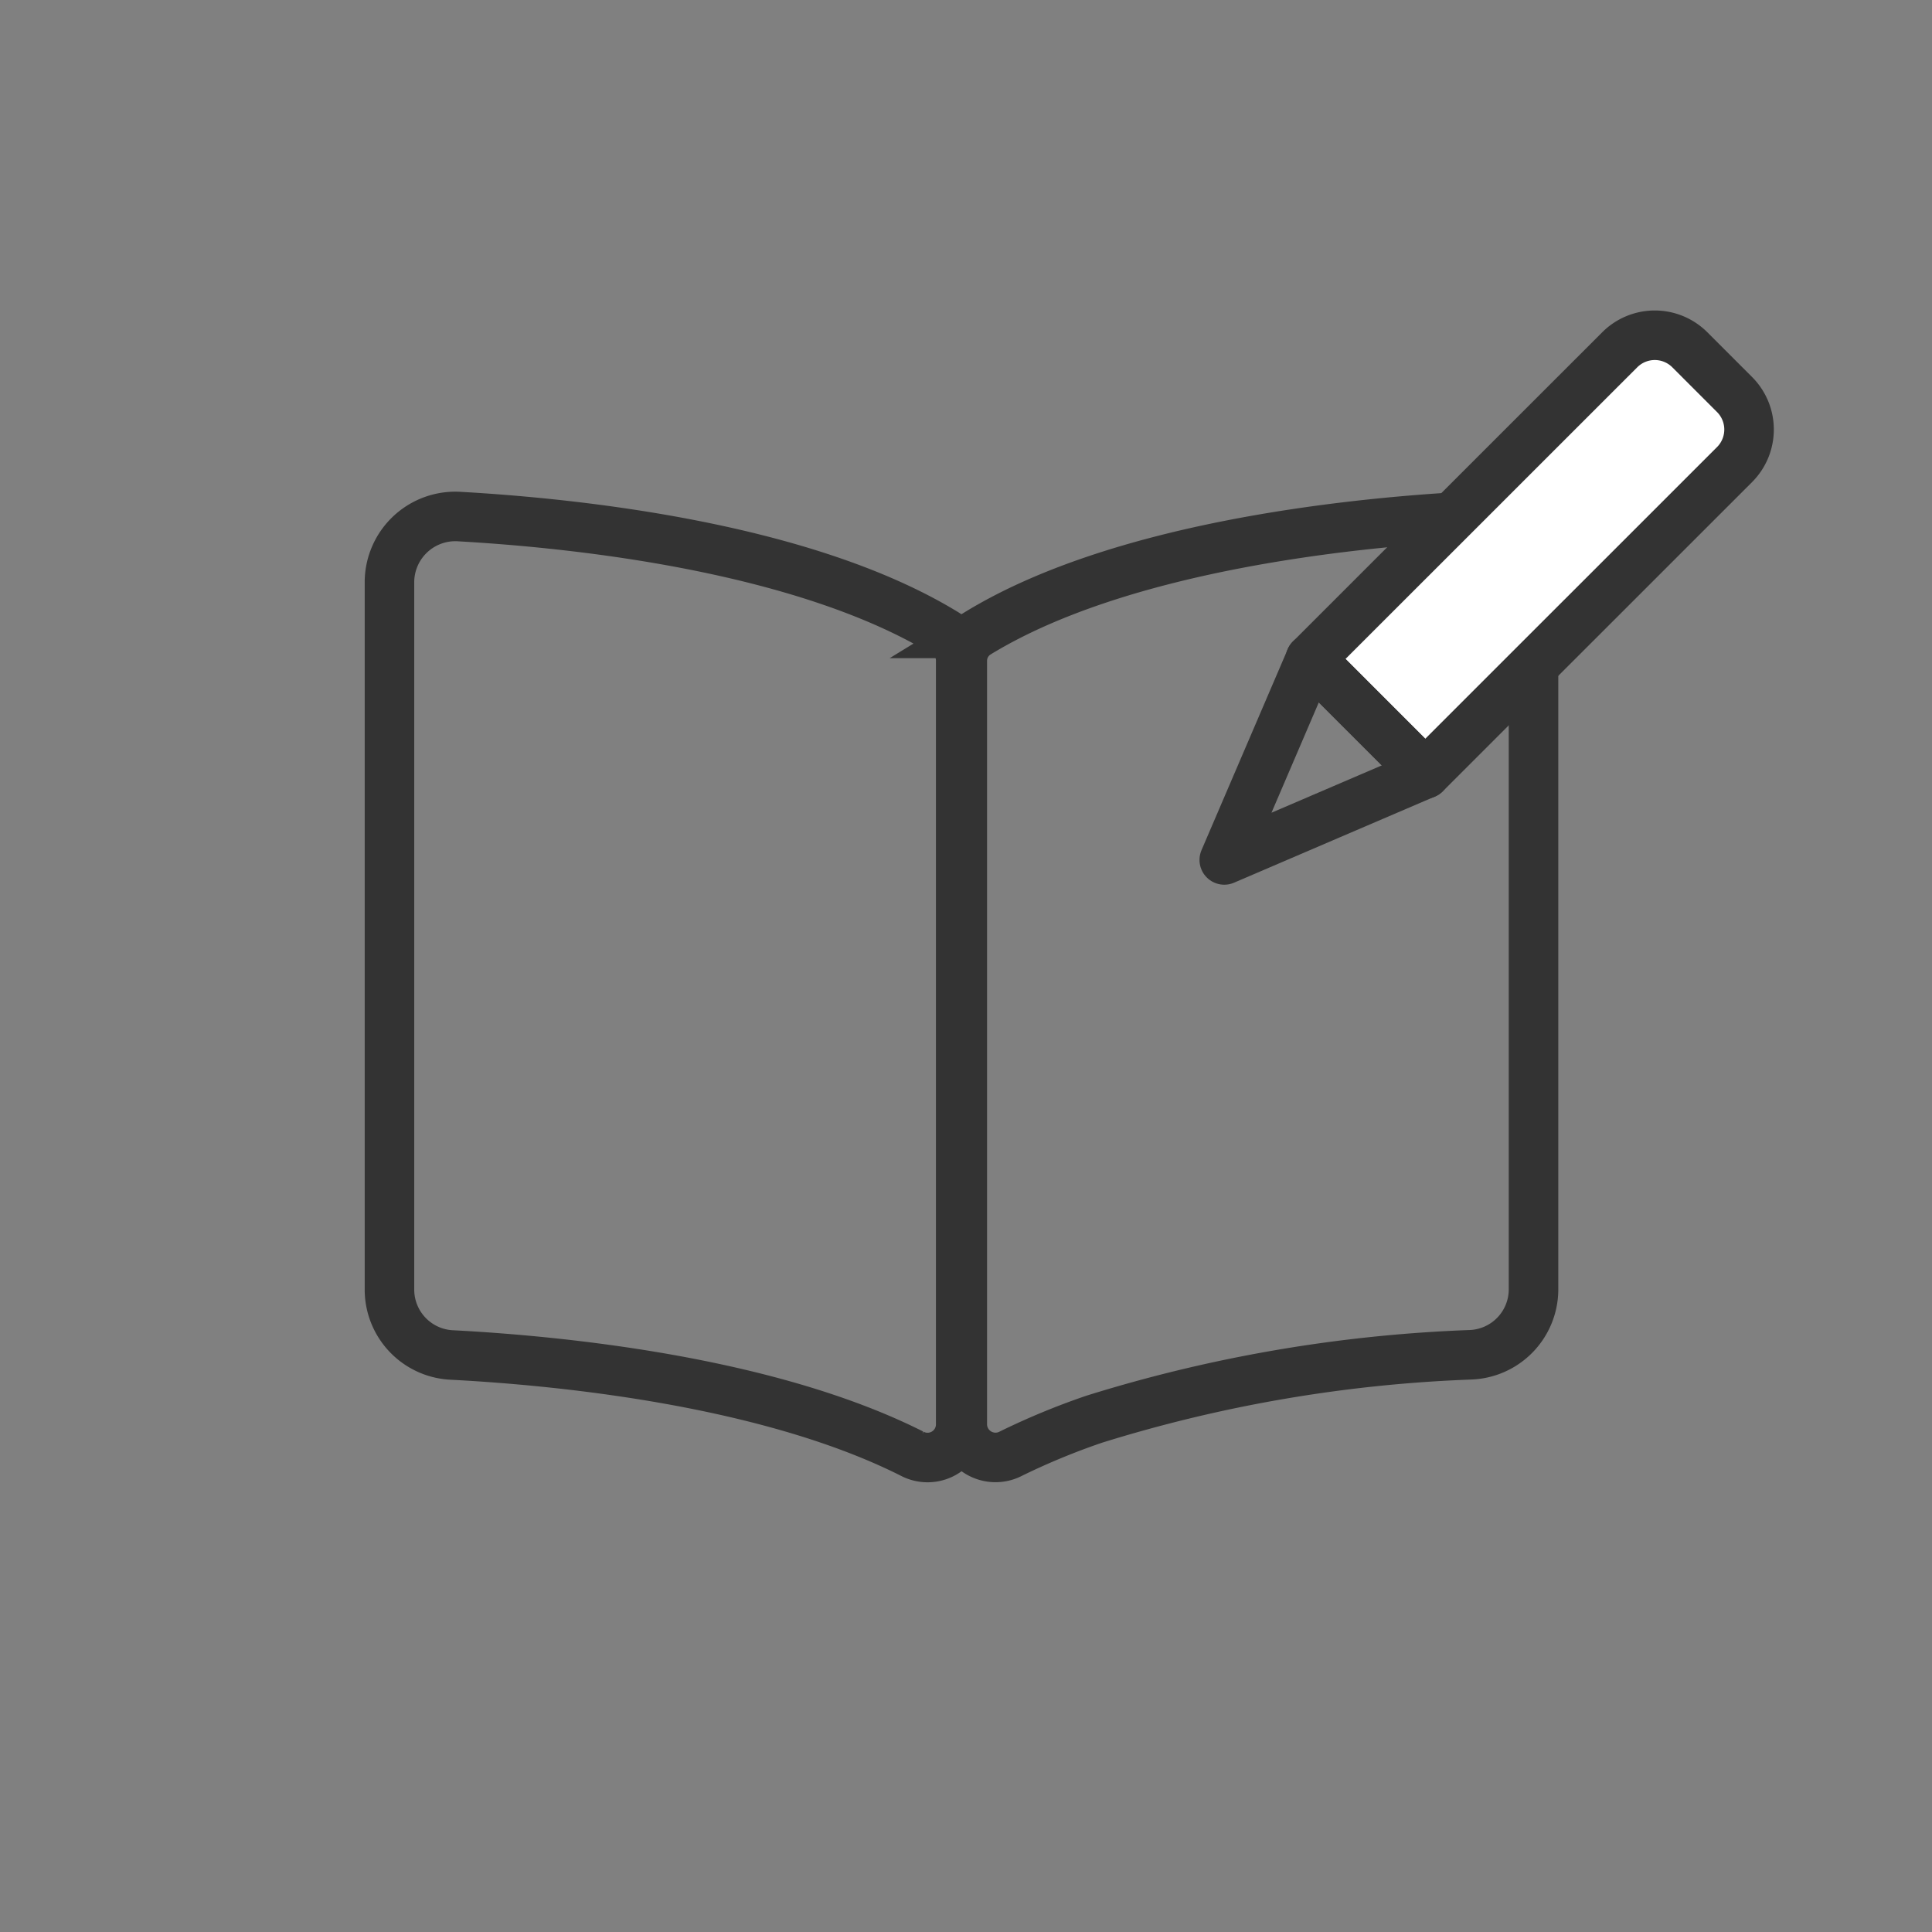
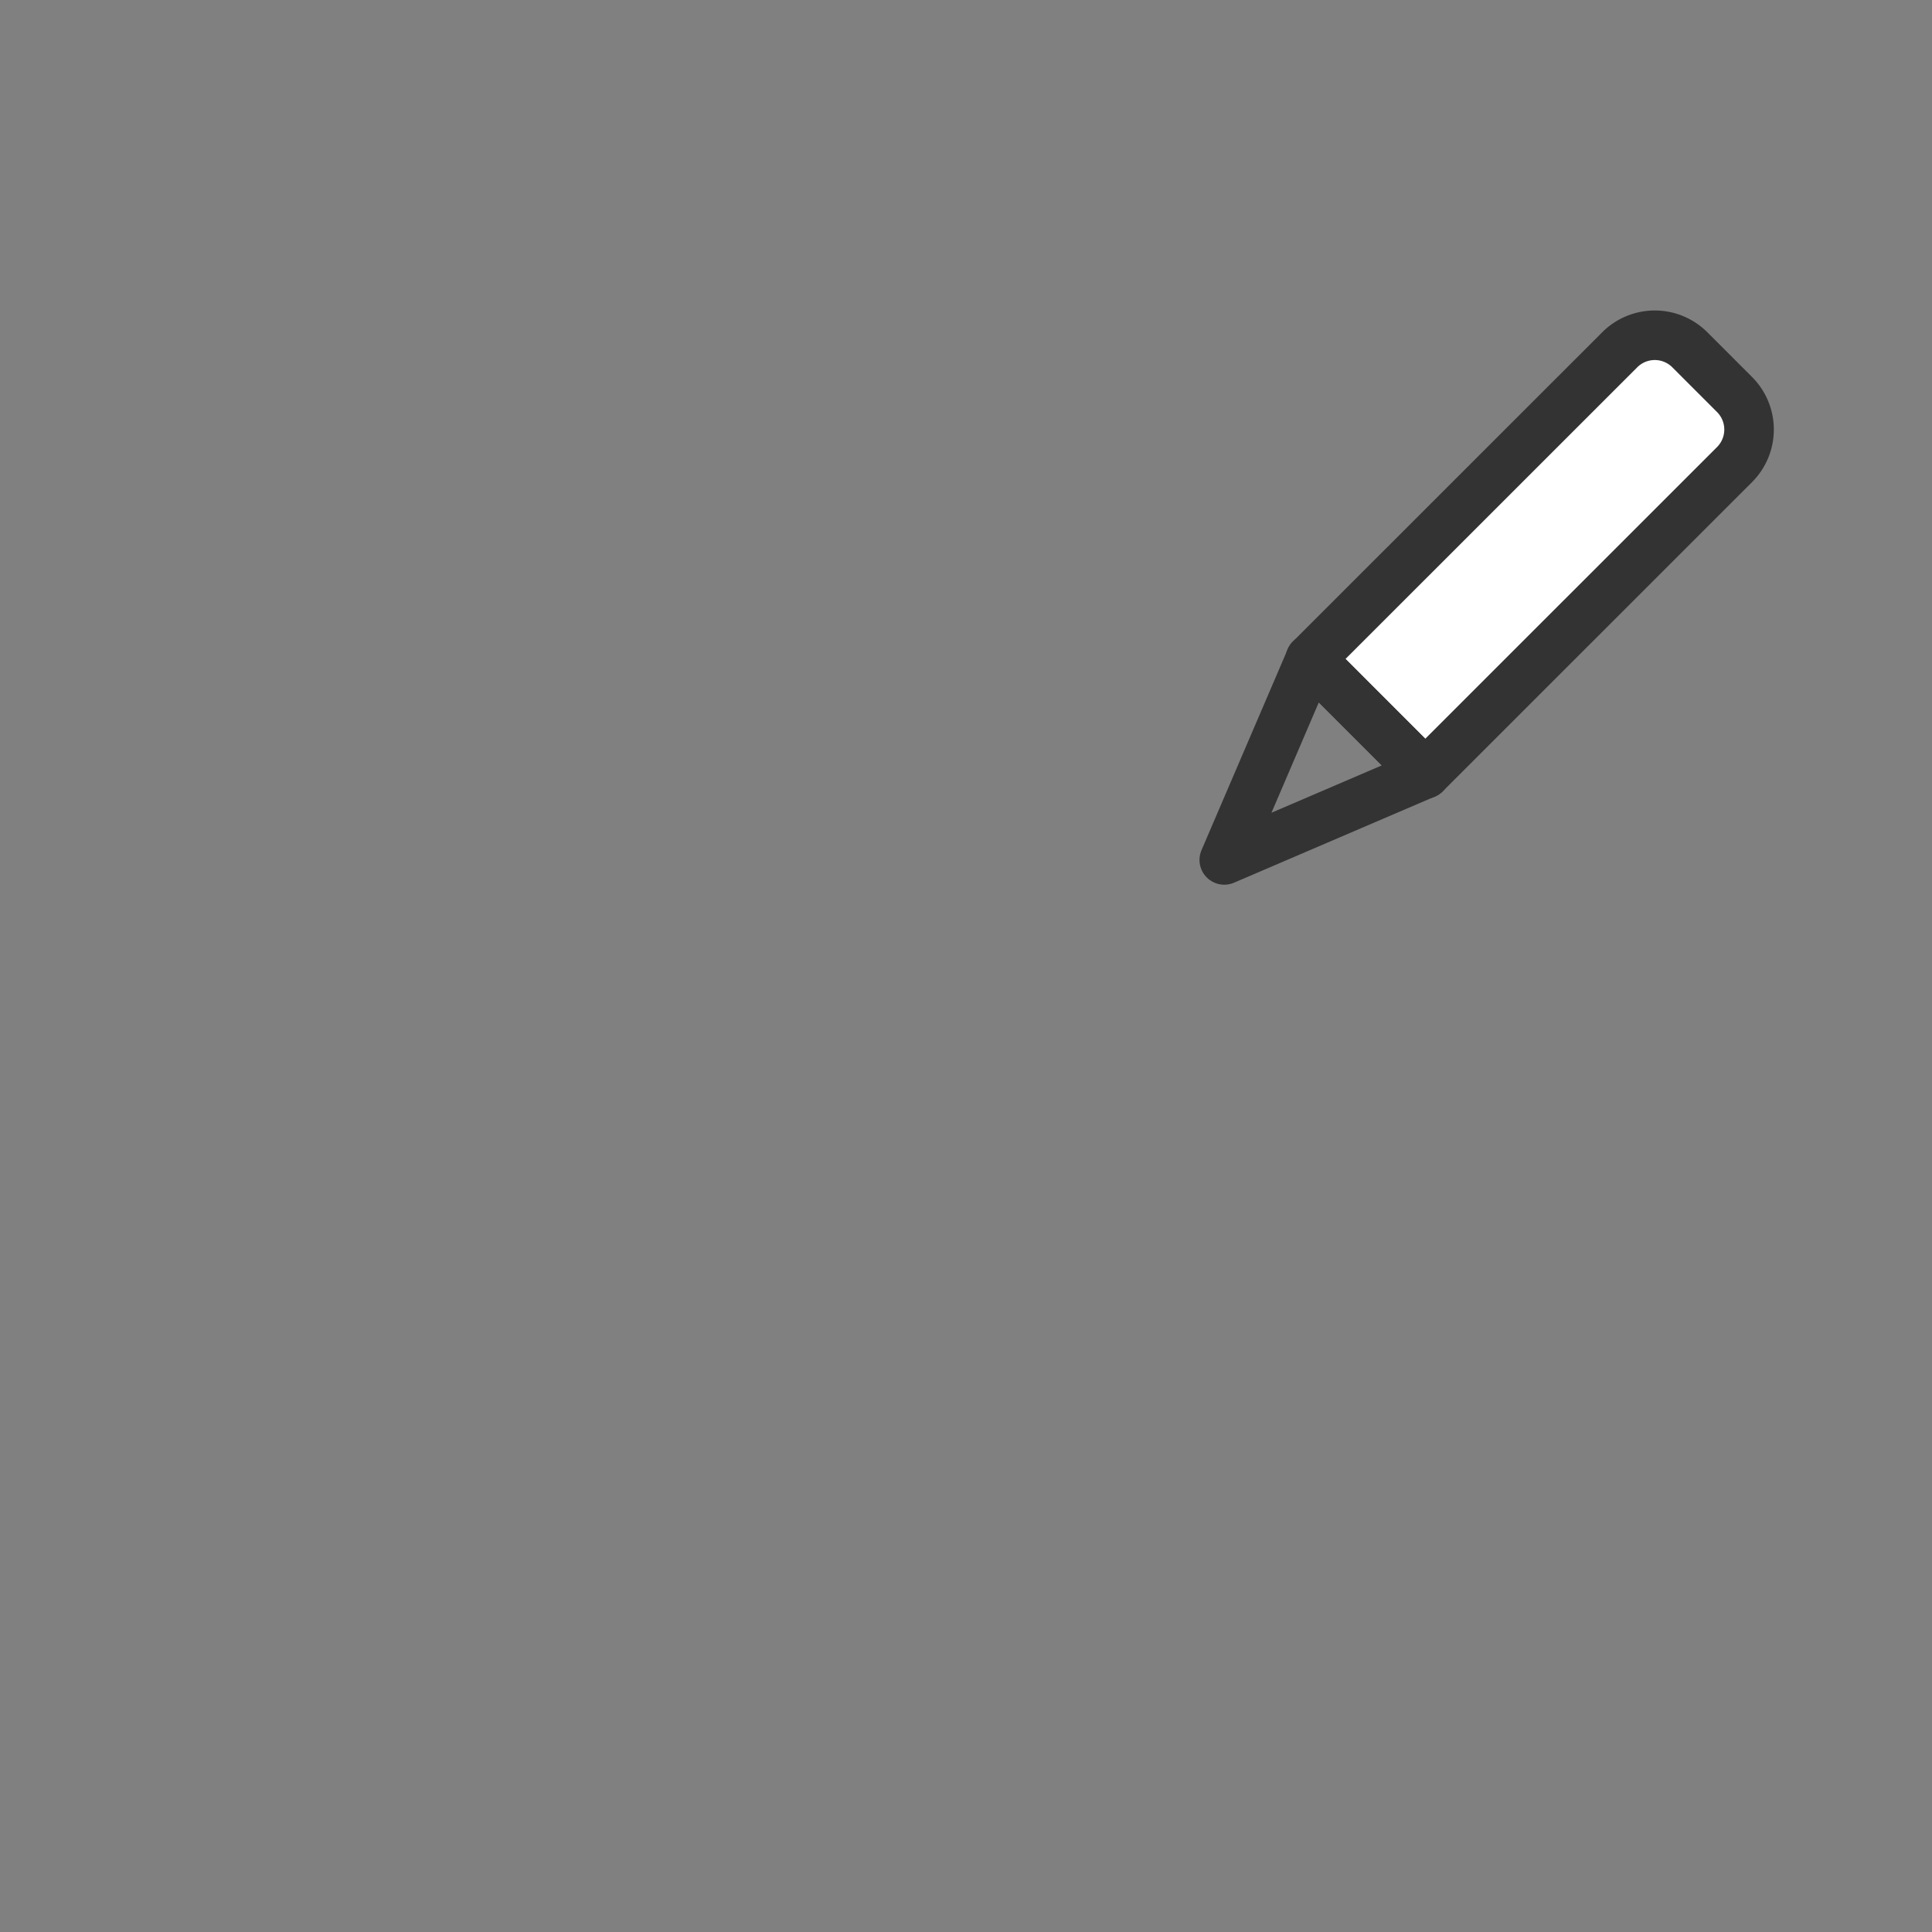
<svg xmlns="http://www.w3.org/2000/svg" width="39" height="39" viewBox="0 0 39 39">
  <rect x="0" y="0" width="39" height="39" fill="#808080" stroke="none" />
  <g id="グループ_39" data-name="グループ 39" transform="translate(-673 -2920)">
    <g id="グループ_14" data-name="グループ 14" transform="translate(0 -7)">
-       <path id="Icon_awesome-book-open" data-name="Icon awesome-book-open" d="M21.662,2.252c-2.323.132-6.941.612-9.791,2.357a.652.652,0,0,0-.308.558V20.592a.671.671,0,0,0,.987.572,14.286,14.286,0,0,1,1.678-.693,29.081,29.081,0,0,1,7.593-1.3,1.322,1.322,0,0,0,1.273-1.3V3.553a1.329,1.329,0,0,0-1.432-1.3ZM11.223,4.609C8.373,2.864,3.755,2.384,1.432,2.252A1.33,1.33,0,0,0,0,3.553V17.876a1.322,1.322,0,0,0,1.273,1.3c2.1.11,6.342.513,9.274,1.99a.669.669,0,0,0,.984-.571V5.159A.638.638,0,0,0,11.223,4.609Z" transform="translate(680.862 2935.177)" fill="none" stroke="#333" stroke-width="1" />
      <g id="グループ_11" data-name="グループ 11" transform="matrix(0.966, 0.259, -0.259, 0.966, 699.678, 2931.55)">
        <path id="長方形_34" data-name="長方形 34" d="M1,0H2.277a1,1,0,0,1,1,1V9.83a0,0,0,0,1,0,0H0a0,0,0,0,1,0,0V1A1,1,0,0,1,1,0Z" transform="translate(6.963 0) rotate(30)" fill="#fff" stroke="#333" stroke-linejoin="round" stroke-width="1" />
        <path id="多角形_1" data-name="多角形 1" d="M1.638,0,3.277,4.1H0Z" transform="translate(2.838 13.698) rotate(-150)" fill="none" stroke="#333" stroke-linejoin="round" stroke-width="1" />
      </g>
    </g>
    <rect id="長方形_58" data-name="長方形 58" width="39" height="39" transform="translate(673 2920)" fill="none" />
  </g>
</svg>